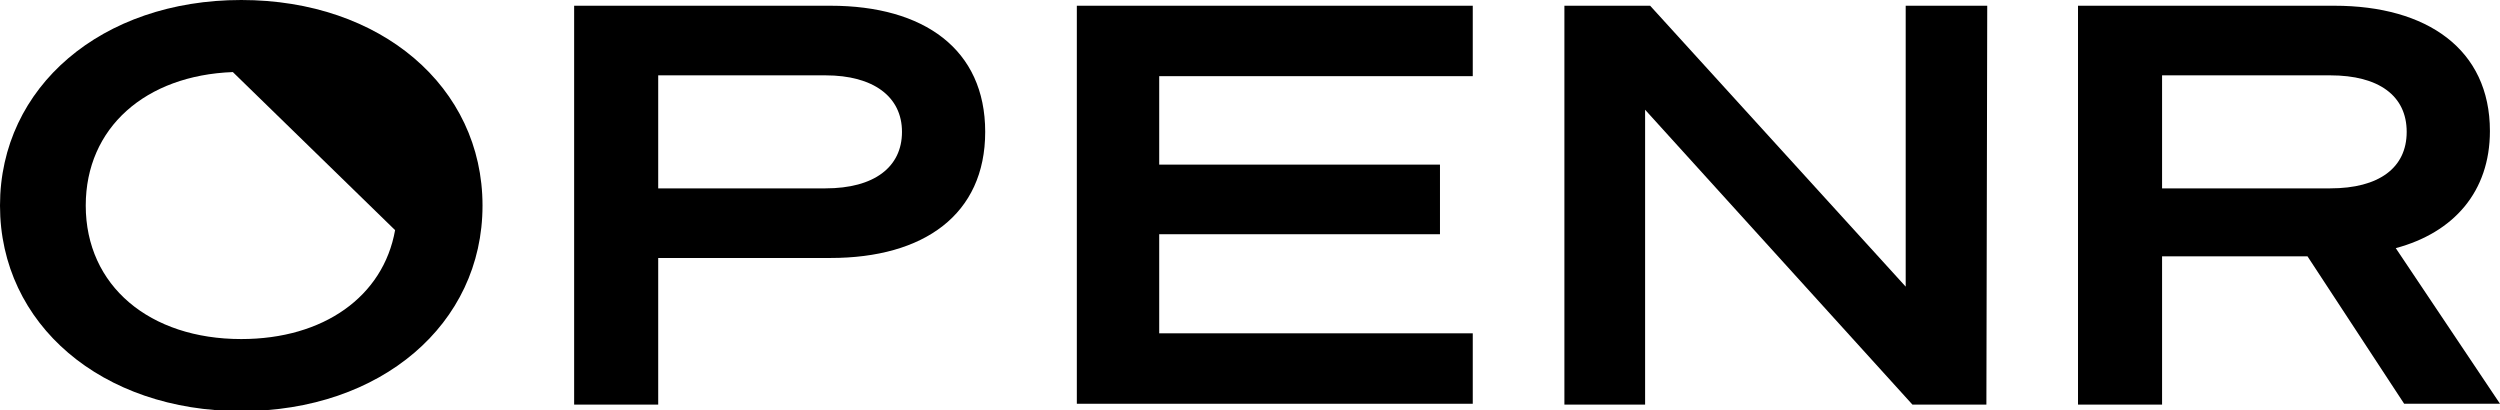
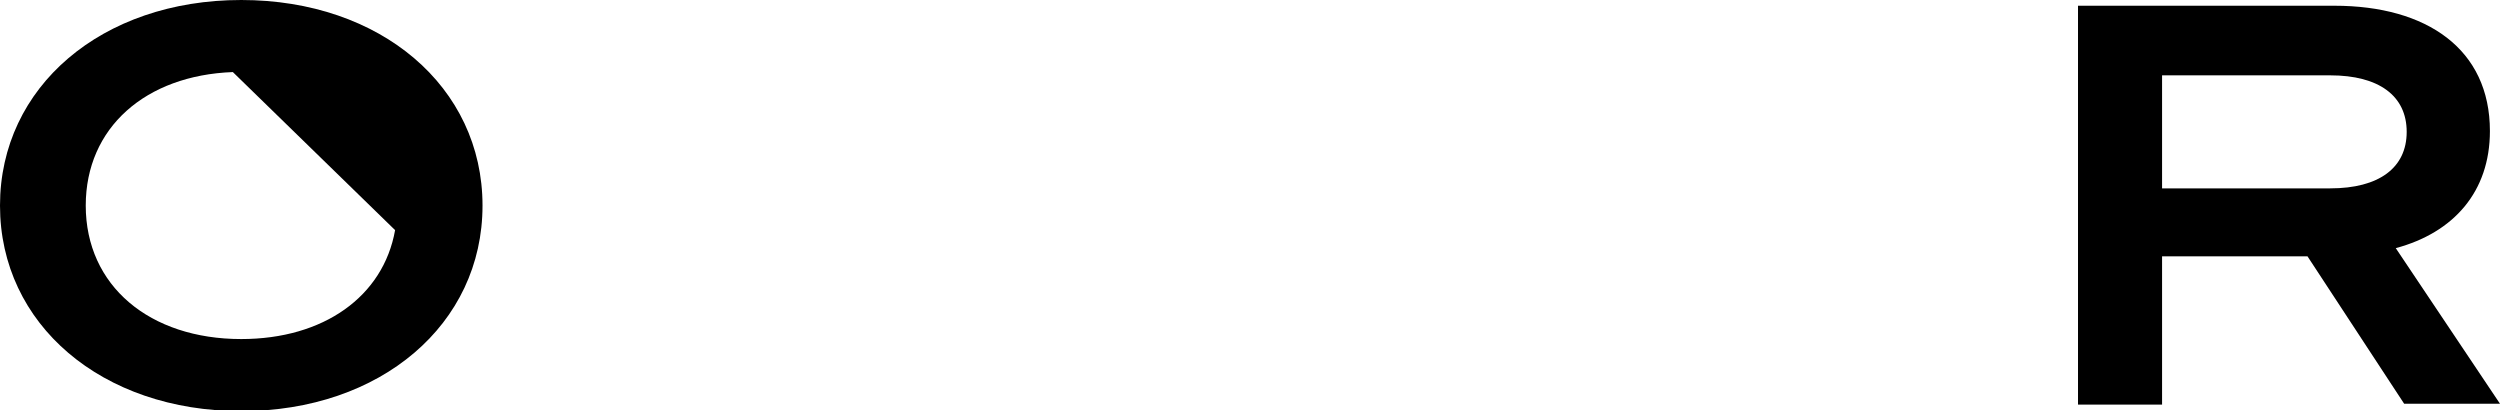
<svg xmlns="http://www.w3.org/2000/svg" width="262" height="43" viewBox="0 0 262 43" fill="currentColor">
-   <path d="M68.98 42.4H60.17V0.601H87.04C96.818 0.601 103.249 5.15 103.249 13.819C103.249 22.487 96.818 27.036 87.04 27.036H68.98V42.4ZM86.511 19.741C91.621 19.741 94.528 17.509 94.528 13.819C94.528 10.128 91.532 7.896 86.511 7.896H68.98V19.741H86.511Z" />
-   <path d="M154.345 0.601V7.982H121.485V17.252H150.909V24.547H121.485V34.932H154.345V42.314H112.852V0.601H154.345Z" />
-   <path d="M208.174 42.4H200.421L172.407 11.501V42.4H163.949V0.601H172.935L199.717 30.04V0.601H208.262L208.174 42.4Z" />
  <path d="M226.585 42.4H217.775V0.601H244.645C254.336 0.601 260.943 5.15 260.943 13.733C260.943 20.084 257.155 24.375 251.076 26.006L262 42.314H251.957L241.826 26.864H226.585V42.4ZM244.204 19.741C249.314 19.741 252.221 17.595 252.221 13.819C252.221 10.042 249.314 7.896 244.204 7.896H226.585V19.741H244.204Z" />
  <path d="M25.284 0C10.66 0 0 9.098 0 21.543C0 33.988 10.66 43.086 25.284 43.086C39.908 43.086 50.568 33.988 50.568 21.543C50.568 9.098 39.908 0 25.284 0ZM25.284 35.533C15.681 35.533 8.986 29.954 8.986 21.543C8.986 13.389 15.241 7.896 24.403 7.553L41.406 24.118C40.172 31.07 33.917 35.533 25.284 35.533Z" />
</svg>